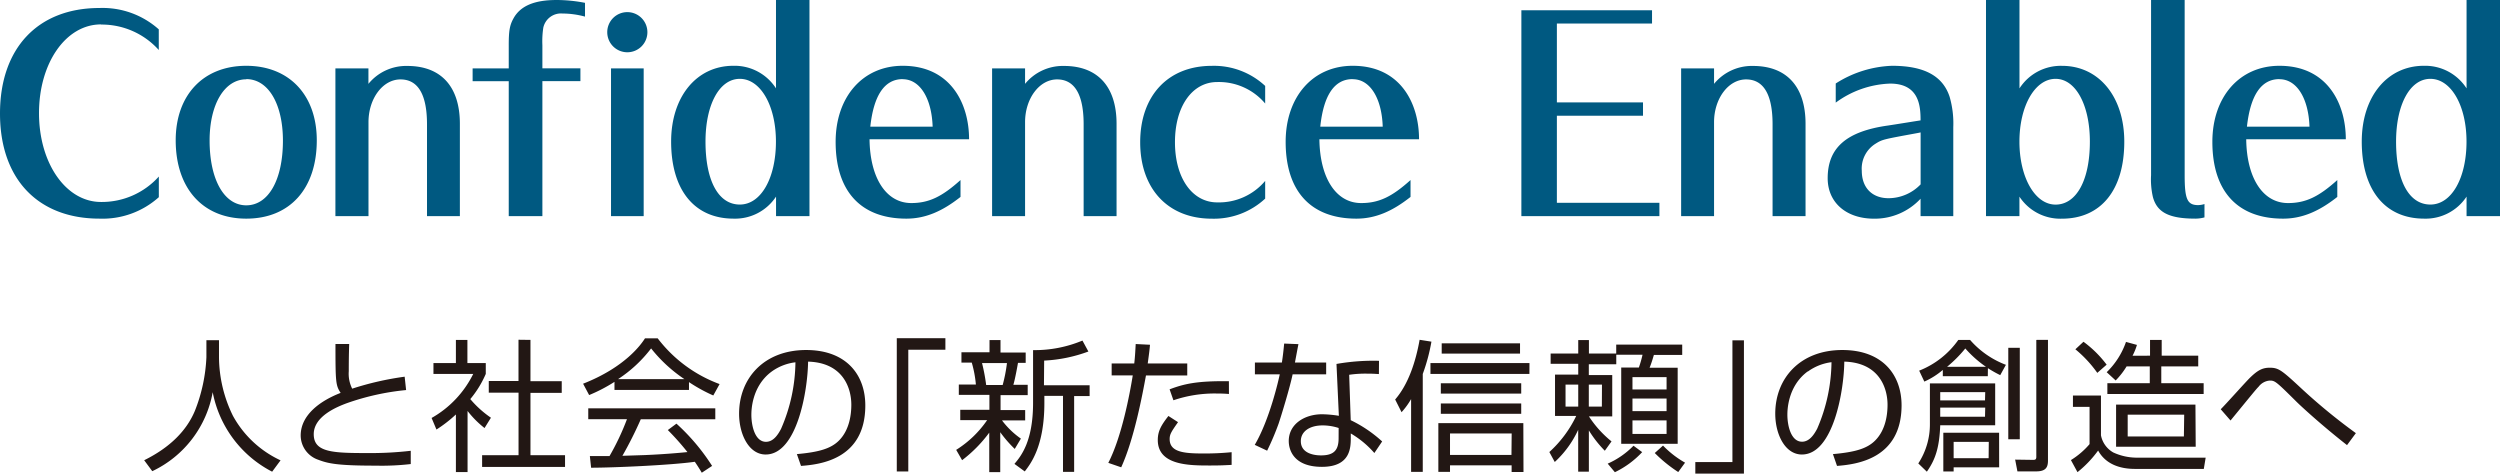
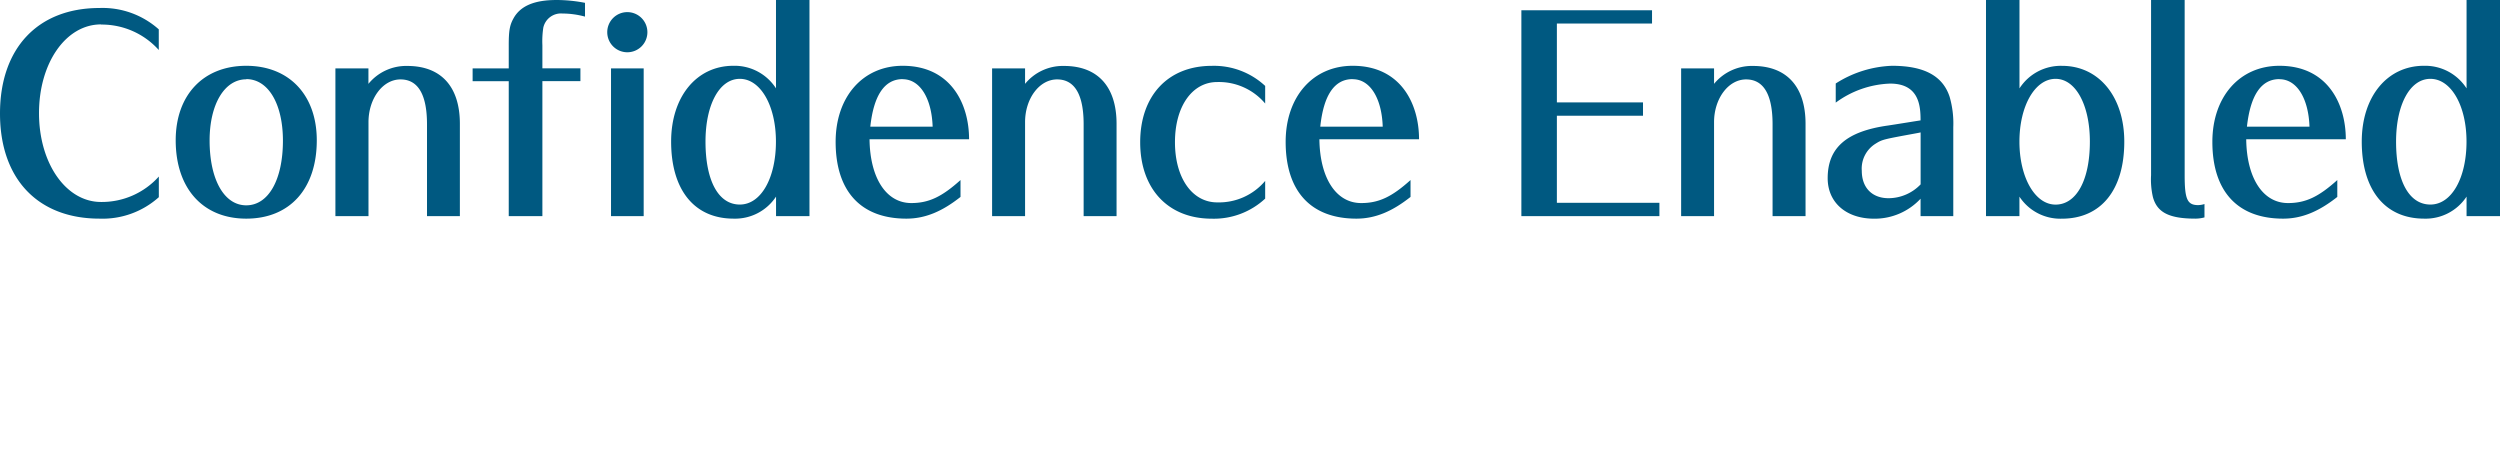
<svg xmlns="http://www.w3.org/2000/svg" data-name="レイヤー 1" viewBox="0 0 484.48 91.78">
-   <path d="M42.44 65.92v3.33a26.09 26.09 0 002.7 11.33 20.22 20.22 0 009.23 8.63l-1.63 2.2A22 22 0 0141.22 76a21 21 0 01-11.71 15.31l-1.57-2.12c5-2.47 8.21-5.73 9.81-9.53A31.79 31.79 0 0040 69.23v-3.3h2.48m25.19.74c-.06 1.93-.08 3.3-.08 5.27a6.46 6.46 0 00.66 3.38A58.18 58.18 0 0178.42 73l.28 2.59a48.25 48.25 0 00-11.5 2.55c-1.82.68-6.4 2.5-6.4 6s3.58 3.66 10.33 3.66a68.22 68.22 0 008.47-.44v2.57a48.69 48.69 0 01-6.73.31c-7.41 0-9.26-.4-11.19-1.14a5 5 0 01-3.41-4.69c0-4.08 3.92-6.79 7.74-8.27-.94-1.48-1-1.93-1-9.48h2.67m22.9 24.82h-2.23V80.32a25.42 25.42 0 01-3.77 2.92L83.64 81a19.93 19.93 0 008.07-8.54H84v-2.1h4.35v-4.49h2.23v4.49h3.56v2.1a19.72 19.72 0 01-3 4.88 19.73 19.73 0 004 3.61l-1.24 2a18.76 18.76 0 01-3.29-3.31v11.84m12.19-25.61v8h6.06v2.26h-6.06v12.09h6.7v2.27H93.43v-2.27h7.06V76.09h-5.77v-2.25h5.76v-8zm30.86 9.7h-14.58V74a30.75 30.75 0 01-4.91 2.56l-1.17-2.2c8.21-3.22 11.3-7.69 12-8.8h2.45a26.67 26.67 0 0012 8.87l-1.22 2.21a30.56 30.56 0 01-4.71-2.59v1.51m-2.43 6.54a40.13 40.13 0 016.91 8.19l-2 1.32c-.44-.74-.77-1.27-1.35-2.12-4.61.66-15.85 1.15-20.1 1.15l-.24-2.26h3.81a48.1 48.1 0 003.38-7.14H114v-2.11h24.62v2.12h-14.44a77 77 0 01-3.56 7.08l4.36-.14c3.37-.14 6.2-.38 8.24-.58a50.59 50.59 0 00-3.8-4.27zm1.54-8.63a28.35 28.35 0 01-6.45-5.95 25.72 25.72 0 01-6.4 5.95zM154.43 88c4.32-.38 6.61-1.08 8.15-2.62 2.12-2.12 2.4-5.26 2.4-6.95 0-3.22-1.6-8.16-8.38-8.35-.06 5.55-2.12 18-8.22 18-3.22 0-5.15-3.86-5.15-7.91 0-6.83 4.79-12.34 13-12.34 7.66 0 11.46 4.68 11.46 10.75 0 10.47-8.82 11.44-12.46 11.71l-.8-2.29m-4.88-16c-3.94 2.9-3.94 7.69-3.94 8.41 0 2.06.68 5.21 2.83 5.21 1.47 0 2.37-1.46 2.92-2.51a33 33 0 002.79-12.9 9.85 9.85 0 00-4.6 1.79zm33.66-4.23h-7.19v23.59h-2.23V65.54h9.42v2.23M196.65 87a23.58 23.58 0 01-2.81-3.24v7.74h-2.13v-7.66a26.18 26.18 0 01-5.26 5.34l-1.15-2a20.42 20.42 0 006-5.76h-5.21v-2h5.65v-2.9h-5.93v-2h3.31a22.21 22.21 0 00-.8-4.25h-2v-2h5.44V65.9h2.13v2.42h4.88v2h-1.49c-.08.42-.52 3-.9 4.25h2.78v2h-5.26v2.9h4.77v2h-4.49a16 16 0 003.66 3.53l-1.19 2m-2.34-12.39a29.46 29.46 0 00.83-4.25h-4.83a35.85 35.85 0 01.8 4.25zm8 .05h8.85v2.1h-3v14.69H206V76.71h-3.61v1.4c0 8.34-2.62 11.71-3.8 13.25l-2-1.46c1.27-1.51 3.61-4.33 3.61-11.83V67.85a24 24 0 009.57-1.85l1.15 2.12a28.44 28.44 0 01-8.57 1.76zm20.55-7.85c-.08 1-.2 1.87-.44 3.63h7.66v2.32h-8c-.69 3.74-2.29 12.32-4.8 17.8l-2.5-.86c2.62-5.08 4.16-13.37 4.74-16.95h-4.09v-2.31h4.38c.17-1.48.22-2.78.28-3.77l2.75.14m5.45 15c-1.26 1.82-1.62 2.31-1.62 3.28 0 2.47 2.62 2.79 6.39 2.79a52.91 52.91 0 005.62-.25v2.46c-1 .05-1.91.12-4.16.12-4 0-10.15 0-10.15-4.94 0-1.77.71-2.92 2.06-4.66zm9.87-5.46c-.64-.05-1.3-.09-2.34-.09a24.73 24.73 0 00-8.42 1.31l-.74-2.12c2.78-1.05 5.29-1.66 11.49-1.57zm13.47-9.66c-.05.18-.6 3.15-.68 3.56H257v2.29h-6.5c-.52 2.54-2.19 8-2.71 9.54a51.68 51.68 0 01-2.23 5.26l-2.4-1.13c2.9-4.93 4.61-12.55 4.85-13.67h-4.82v-2.29h5.23c.19-1.24.31-2.29.44-3.67l2.73.11m15.63 5.8c-.86-.05-1.3-.08-2.24-.08a21.56 21.56 0 00-3.52.22l.3 8.8a25.18 25.18 0 016.09 4.12l-1.51 2.24a18.35 18.35 0 00-4.57-3.79v.79c0 1.88 0 5.68-5.59 5.68s-6.43-3.41-6.43-5c0-3.31 3.09-5.19 6.45-5.19a21.92 21.92 0 013.26.3L259 70.53a41.43 41.43 0 018.24-.61zm-7.8 10.45a10.14 10.14 0 00-3.09-.5c-2.62 0-4.24 1.23-4.24 3.05 0 2.76 3.45 2.76 3.93 2.76 2.54 0 3.39-1.08 3.39-3.31zm16.3 8.51h-2.26V77.34a14.36 14.36 0 01-1.85 2.54l-1.24-2.46c2.6-3 4-7.42 4.74-11.57l2.29.36a36.05 36.05 0 01-1.68 6.26v19m20.67-19h-19.18v-2.11h19.19zm-1.15 19h-2.3v-1.29H281v1.27h-2.26V82h16.47zm-.44-15.19h-15.58v-2h15.58zm0 3.91h-15.58v-2h15.58zm-.23-11.66h-15.18v-2h15.18zM292.95 84H281v4.16h11.91zm20.24-17.22H326v2h-5.49c-.16.52-.39 1.39-.83 2.48h5.44V86h-10.94V71.22h3.42a21.27 21.27 0 00.71-2.48h-5.09v1.85h-5.32v2.1h4.54v8h-4.52a20.68 20.68 0 004.38 4.85l-1.3 1.81a22 22 0 01-3.09-3.94v8h-2.07v-8.12a19.6 19.6 0 01-4.54 6.24l-1.05-1.93a22.61 22.61 0 005.21-7h-4.11v-8h4.5v-2.1h-5.35v-1.99h5.35V65.9h2.07v2.61h5.29v-1.73m-7.36 7.75h-2.46v4.27h2.46zm4.6 0h-2.55v4.27h2.53zm1.11 15.32a16 16 0 005-3.47l1.68 1.24a17.75 17.75 0 01-5.29 3.89zm11.41-16.76h-6.61v2.38h6.61zm0 4.14h-6.61v2.45h6.61zm0 4.24h-6.61v2.62h6.61zm-.69 4.88a18.66 18.66 0 004.27 3.31l-1.32 1.82a27.06 27.06 0 01-4.55-3.69zm15.68 5.43h-9.42v-2.24h7.19V65.95h2.23v25.83M355.23 88c4.32-.38 6.61-1.08 8.15-2.62 2.13-2.12 2.41-5.26 2.41-6.95 0-3.22-1.6-8.16-8.38-8.35-.05 5.55-2.12 18-8.22 18-3.22 0-5.16-3.86-5.16-7.91 0-6.83 4.79-12.34 13-12.34 7.67 0 11.48 4.68 11.48 10.75C368.48 89 359.66 90 356 90.29l-.8-2.31m-4.88-16c-3.94 2.9-3.94 7.69-3.94 8.41 0 2.06.68 5.21 2.84 5.21 1.47 0 2.37-1.46 2.93-2.51a33.2 33.2 0 002.78-12.9 9.88 9.88 0 00-4.58 1.81zm36.3 10.43H376c-.16 4.46-1 6.73-2.59 9l-1.66-1.6a13.8 13.8 0 002.25-7.62V74.3h12.65v8.1m-1.43-9.5h-8.72v-1.21a14.72 14.72 0 01-3.58 2.26l-1-2.12a16.78 16.78 0 007.58-5.95h2.29a17.35 17.35 0 006.94 4.82l-1.1 2a23 23 0 01-2.39-1.35zm-.5 3.09H376v1.6h8.68zm0 3H376v1.77h8.68zm2.7 11.58h-8.82v.79h-2v-7.5h10.81zm-2.56-19.49a21.64 21.64 0 01-4-3.55 24.91 24.91 0 01-3.53 3.55zm.55 14.55h-6.81v3.17h6.78zm3.78-18.23h2.23v17.73h-2.23zm7.69-1.54v23.4c0 1.3-.42 2.09-2.29 2.09h-3.63l-.44-2.28 3.41.05c.39 0 .69 0 .69-.58V65.87zm10.27 10.79v7.71a4.86 4.86 0 002.4 3.33 10.93 10.93 0 004.44 1h13.45l-.36 2.18h-13.34c-3.06 0-5.73-1-7.14-3.56a21.52 21.52 0 01-4 4.19l-1.27-2.34a15.4 15.4 0 003.61-3.09v-7.22h-3.22v-2.2h5.48m-.76-4.39a23.31 23.31 0 00-4.25-4.57l1.57-1.46a21.32 21.32 0 014.49 4.44zm10.22-3.33v-3.06h2.26v3.06H426V71h-7.16v3.26h8.21v2.1h-18.66v-2.1h8.22V71h-4.49a14.76 14.76 0 01-2.12 2.73l-1.74-1.6a15 15 0 003.74-5.87l2.12.58a11.39 11.39 0 01-.85 2.1zm8.85 17.64h-15.43v-8.16h15.38zm-2.23-6.21h-10.95v4.22h10.89zm31.53 5.88c-4.89-3.83-9-7.61-9.87-8.49-3.85-3.82-4.08-4-5.07-4a3 3 0 00-2.17 1.19c-.5.51-1 1.13-5.44 6.55l-1.9-2.18c.95-.93 4.85-5.32 5.71-6.15 1.43-1.38 2.35-1.9 3.78-1.9 1.79 0 2.37.52 6.53 4.38a112.68 112.68 0 0010.17 8.3l-1.73 2.34" fill="#221714" />
  <path d="M19.56 4.76a14.85 14.85 0 0111.21 4.93v-4a16.34 16.34 0 00-11.48-4.14C7.32 1.55 0 9.35 0 22s7.32 20.37 19.29 20.37a16.31 16.31 0 0011.49-4.16v-4a14.84 14.84 0 01-11.22 4.93c-6.74 0-12-7.45-12-17.21s5.23-17.2 12-17.2m28.16 37.64c-8.4 0-13.67-5.85-13.67-15.18 0-8.78 5.36-14.44 13.67-14.44s13.67 5.66 13.67 14.44c0 9.38-5.23 15.18-13.67 15.18m0-27c-4.2 0-7.1 4.82-7.1 11.86 0 7.55 2.81 12.56 7.1 12.56s7.11-4.92 7.11-12.56c-.01-7.08-2.83-11.9-7.11-11.9zm50.87-6.59c0-2.78.18-3.87.89-5.16 1.3-2.43 4-3.62 8.35-3.62a29.07 29.07 0 015.54.55v2.67a16.91 16.91 0 00-4.37-.6 3.5 3.5 0 00-3.71 2.73 17.32 17.32 0 00-.18 3.42v4.47h7.37v2.48h-7.37v26.17h-6.52V15.73h-7v-2.48h7V8.78m19.82 4.47h6.33v28.64h-6.33zM156.87 0v41.89h-6.48V38.1a9.49 9.49 0 01-8.22 4.27c-7.6 0-12.11-5.55-12.11-14.93 0-8.69 4.92-14.69 12.06-14.69a9.54 9.54 0 018.26 4.37V0h6.48m-20.14 27.44c0 7.59 2.5 12.2 6.65 12.2s7-5.21 7-12.2-3-12.16-7-12.16-6.65 5.07-6.65 12.16zm99.15-11.54a11.72 11.72 0 019.31 4.16v-3.41a14.57 14.57 0 00-10.33-3.89c-8.57 0-13.89 5.86-13.89 14.81s5.32 14.81 13.89 14.81a14.59 14.59 0 0010.33-3.89v-3.43a11.71 11.71 0 01-9.31 4.16c-4.77 0-8.17-4.65-8.17-11.66s3.39-11.66 8.17-11.66m58.96 25.98V1.99h25.32v2.57h-18.44v15.29h16.69v2.58h-16.69V39.3h19.87v2.58h-26.75M125.46 6.23a3.89 3.89 0 11-3.89-3.88 3.89 3.89 0 013.89 3.88M426 39.75c-2.13 0-2.63-1.14-2.63-5.81V0h-6.51v33.94a15.22 15.22 0 00.35 4.22c.8 3 3.13 4.21 8.26 4.21a6.72 6.72 0 001.74-.24v-2.59a4.37 4.37 0 01-1.21.21M82.75 41.89v-17.8c0-6.92-2.49-8.7-5.14-8.7-3.44 0-6.2 3.72-6.2 8.29v18.21H65V13.25h6.4v3a9.43 9.43 0 017.54-3.47c6.53 0 10.18 4 10.18 11.21v17.9h-6.37m127.25 0v-17.8c0-6.92-2.5-8.7-5.14-8.7-3.45 0-6.21 3.72-6.21 8.29v18.21h-6.39V13.25h6.39v3a9.45 9.45 0 017.55-3.47c6.52 0 10.18 4 10.18 11.21v17.9H210m133.51 0v-17.8c0-6.92-2.49-8.7-5.13-8.7-3.44 0-6.21 3.72-6.21 8.29v18.21h-6.38V13.25h6.38v3a9.46 9.46 0 017.55-3.47c6.52 0 10.18 4 10.18 11.21v17.9h-6.39M176.6 39.35c-4.87 0-8-4.86-8.09-12.36h19.29c0-6.9-3.56-14.24-12.86-14.24-7.72 0-13 6-13 14.74 0 9.57 4.88 14.88 13.71 14.88 3.66 0 6.94-1.4 10.49-4.21v-3.27c-3.59 3.23-6.12 4.46-9.55 4.46m-1.66-24c3.35 0 5.62 3.68 5.81 9.19h-12.08c.66-6.08 2.76-9.21 6.29-9.21zm88.85 24c-4.87 0-8-4.86-8.09-12.36H275c0-6.9-3.56-14.24-12.85-14.24-7.73 0-13 6-13 14.74 0 9.57 4.88 14.88 13.71 14.88 3.66 0 6.94-1.4 10.49-4.21v-3.27c-3.58 3.23-6.12 4.46-9.54 4.46m-1.65-24c3.35 0 5.62 3.68 5.8 9.19h-12.1c.64-6.08 2.73-9.21 6.27-9.21zm181.23 24c-4.87 0-8-4.86-8.09-12.36h19.3c0-6.9-3.56-14.24-12.86-14.24-7.72 0-13 6-13 14.74 0 9.57 4.87 14.88 13.71 14.88 3.66 0 6.94-1.4 10.5-4.21v-3.27c-3.58 3.23-6.12 4.46-9.55 4.46m-1.66-24c3.35 0 5.63 3.68 5.82 9.19h-12.12c.67-6.08 2.76-9.21 6.29-9.21zM484.48 0v41.89H478V38.1a9.48 9.48 0 01-8.21 4.27c-7.59 0-12.1-5.55-12.1-14.93 0-8.69 4.91-14.69 12.05-14.69a9.53 9.53 0 018.26 4.38V0h6.48m-20.14 27.44c0 7.59 2.5 12.2 6.65 12.2s7-5.21 7-12.2-3-12.16-7-12.16-6.65 5.07-6.65 12.16zM391.36 0v17.13a9.51 9.51 0 018.25-4.37c7.15 0 12.06 6 12.06 14.69 0 9.37-4.51 14.93-12.11 14.93a9.47 9.47 0 01-8.21-4.27v3.78h-6.48V0h6.48m7 15.28c-4 0-7 5.27-7 12.17s3 12.2 7 12.2S405 35 405 27.44c0-7.09-2.75-12.16-6.64-12.16zm-26.16 23.23a12.12 12.12 0 01-9 3.87c-5.4 0-9-3.12-9-7.84 0-5.9 3.62-9.07 11.66-10.21 2-.3 4.58-.73 6.34-1 0-2.7-.22-7.13-5.9-7.13a18.81 18.81 0 00-10.54 3.69v-3.71a21.61 21.61 0 0110.9-3.43c6.2 0 9.83 1.93 11.17 6a18.57 18.57 0 01.71 5.9v17.24h-6.34v-3.38m-.46-12.75C365 27 364.82 27 363.48 27.84a5.67 5.67 0 00-2.68 5.26c0 3.28 2 5.31 5.19 5.31a8.65 8.65 0 006.21-2.68V25.66z" fill="#005981" />
</svg>